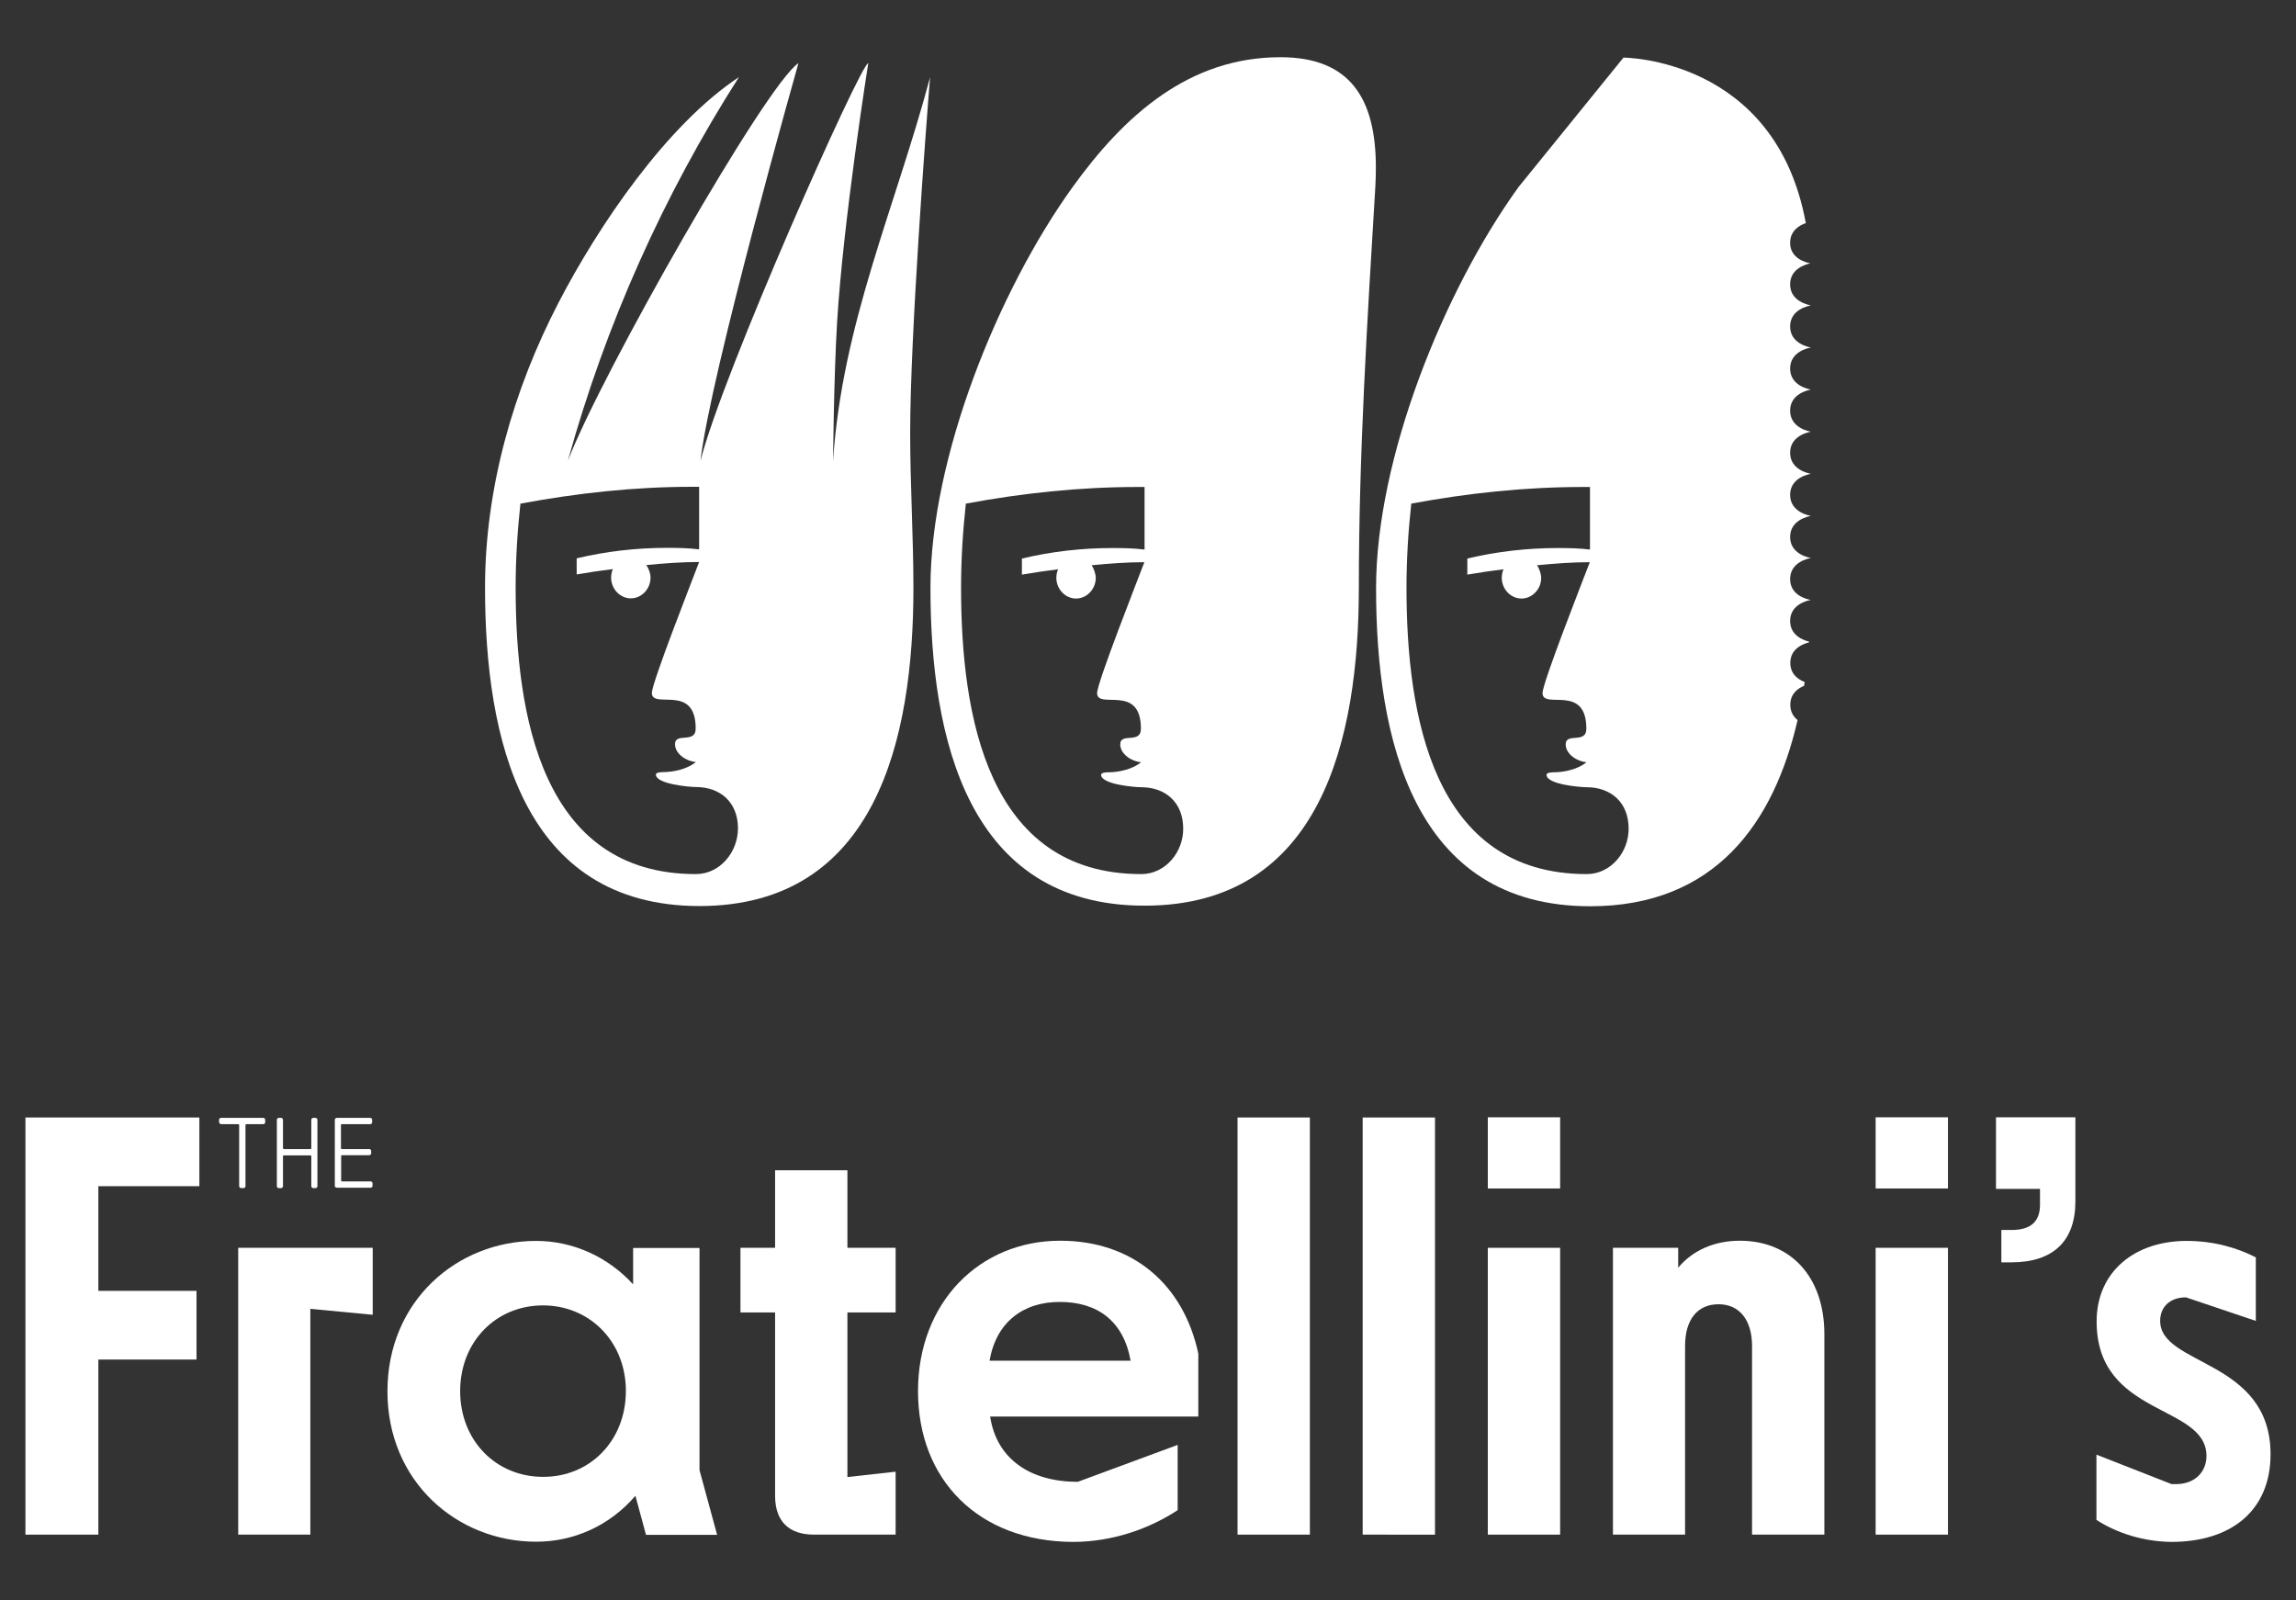
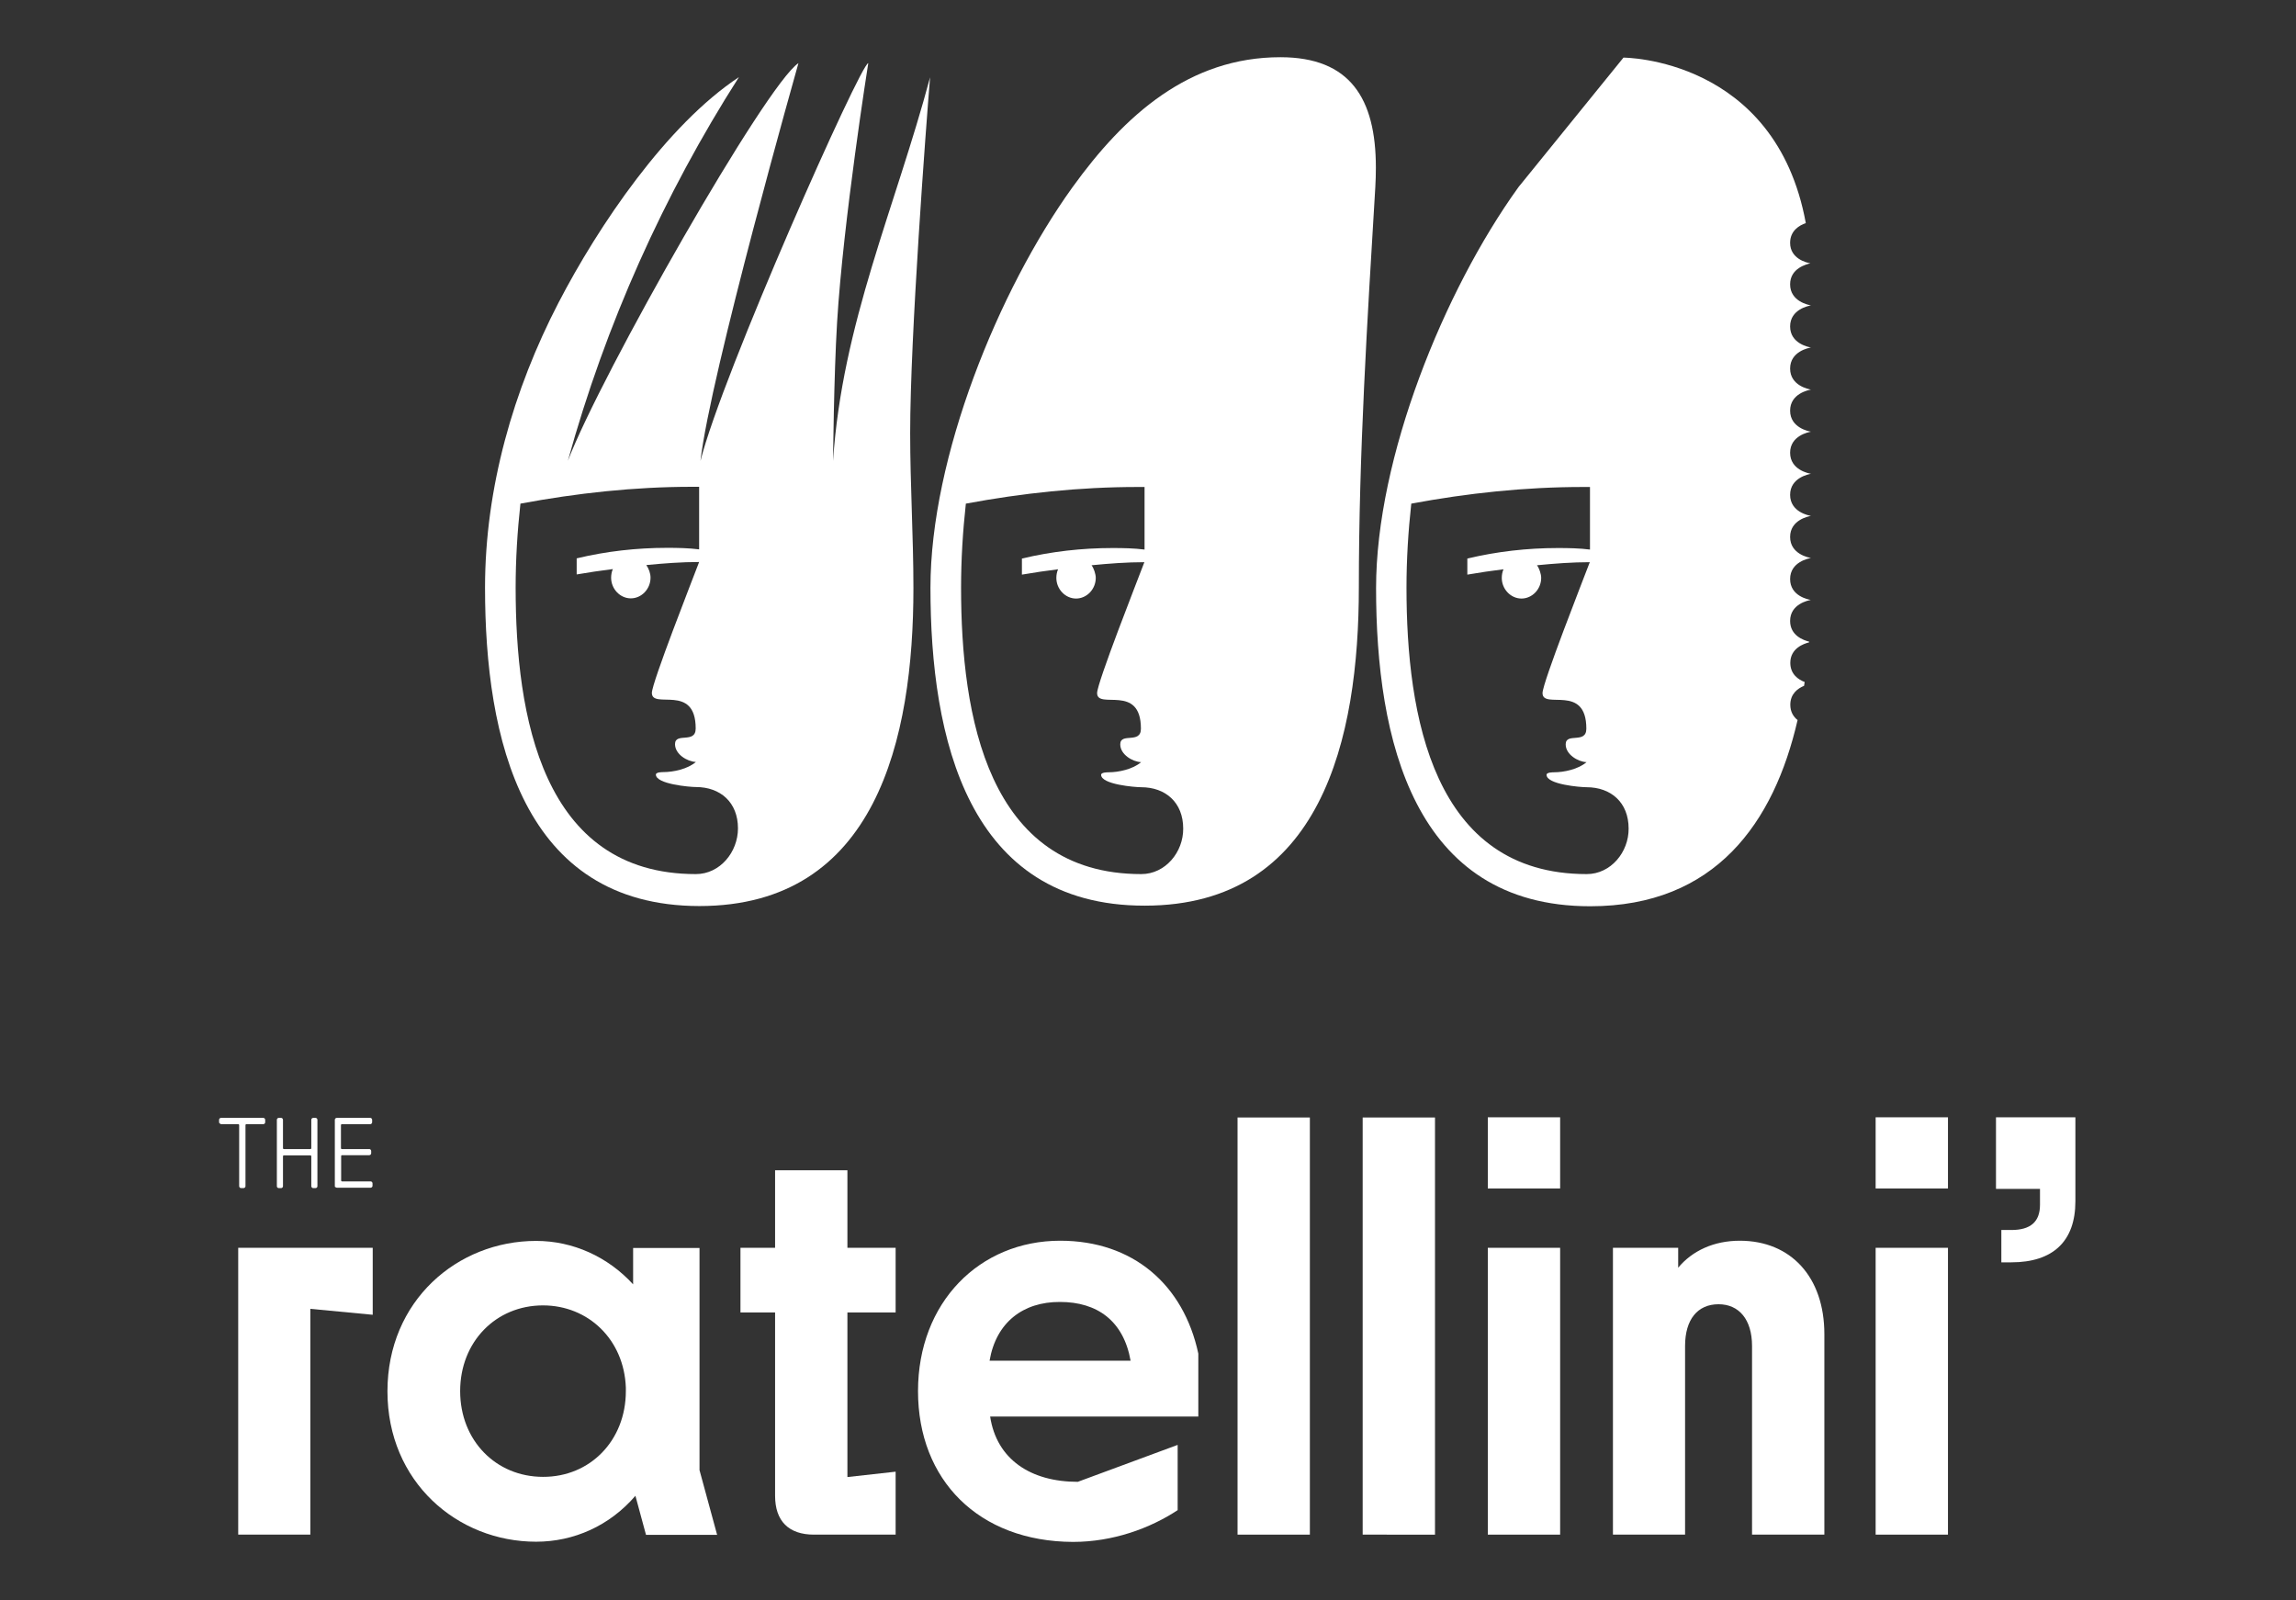
<svg xmlns="http://www.w3.org/2000/svg" id="Livello_1" x="0px" y="0px" viewBox="0 0 1200 836.4" style="enable-background:new 0 0 1200 836.4;" xml:space="preserve">
  <rect x="0" y="0" width="1200" height="836.4" fill="#333333" stroke="none" />
  <style type="text/css">	.st0{fill:#FFFFFF;}	.st1{fill-rule:evenodd;clip-rule:evenodd;fill:#FFFFFF;}</style>
  <g id="XMLID_2587_">
    <g id="XMLID_2588_">
      <g id="XMLID_2599_">
        <g id="XMLID_2629_">
          <path id="XMLID_2634_" class="st0" d="M114.5,586.5v-1.3c0-0.3,0.1-0.5,0.3-0.7c0.2-0.2,0.5-0.3,0.7-0.3h22.1     c0.3,0,0.5,0.1,0.7,0.3c0.2,0.2,0.3,0.5,0.3,0.7v1.3c0,0.3-0.1,0.5-0.3,0.7c-0.2,0.2-0.5,0.3-0.7,0.3h-8.8     c-0.3,0-0.5,0.2-0.5,0.5v31.9c0,0.3-0.1,0.5-0.3,0.7c-0.2,0.2-0.5,0.3-0.7,0.3H126c-0.3,0-0.5-0.1-0.7-0.3     c-0.2-0.2-0.3-0.5-0.3-0.7v-31.9c0-0.3-0.2-0.5-0.5-0.5h-8.8c-0.3,0-0.5-0.1-0.7-0.3C114.6,587,114.5,586.8,114.5,586.5z" />
          <path id="XMLID_2632_" class="st0" d="M144.7,619.9v-34.7c0-0.3,0.1-0.5,0.3-0.7c0.2-0.2,0.4-0.3,0.7-0.3h1.2     c0.3,0,0.5,0.1,0.7,0.3c0.2,0.2,0.3,0.5,0.3,0.7V600c0,0.3,0.2,0.5,0.5,0.5h13.8c0.3,0,0.5-0.2,0.5-0.5v-14.8     c0-0.3,0.1-0.5,0.3-0.7c0.2-0.2,0.4-0.3,0.7-0.3h1.2c0.3,0,0.5,0.1,0.7,0.3c0.2,0.2,0.3,0.5,0.3,0.7v34.7c0,0.3-0.1,0.5-0.3,0.7     c-0.2,0.2-0.4,0.3-0.7,0.3h-1.2c-0.3,0-0.5-0.1-0.7-0.3c-0.2-0.2-0.3-0.5-0.3-0.7v-15.6c0-0.3-0.2-0.5-0.5-0.5h-13.8     c-0.3,0-0.5,0.2-0.5,0.5v15.6c0,0.3-0.1,0.5-0.3,0.7c-0.2,0.2-0.4,0.3-0.7,0.3h-1.2c-0.3,0-0.5-0.1-0.7-0.3     C144.8,620.5,144.7,620.2,144.7,619.9z" />
          <path id="XMLID_2630_" class="st0" d="M175,619.9v-34.7c0-0.3,0.1-0.5,0.3-0.7c0.2-0.2,0.5-0.3,0.7-0.3h17.5     c0.3,0,0.5,0.1,0.7,0.3c0.2,0.2,0.3,0.5,0.3,0.7v1.3c0,0.3-0.1,0.5-0.3,0.7c-0.2,0.2-0.5,0.3-0.7,0.3h-14.8     c-0.3,0-0.5,0.2-0.5,0.5V600c0,0.3,0.2,0.5,0.5,0.5H193c0.3,0,0.5,0.1,0.7,0.3c0.2,0.2,0.3,0.5,0.3,0.7v1.2     c0,0.3-0.1,0.5-0.3,0.7c-0.2,0.2-0.5,0.3-0.7,0.3h-14.2c-0.3,0-0.5,0.2-0.5,0.5v12.7c0,0.3,0.2,0.5,0.5,0.5h14.9     c0.3,0,0.5,0.1,0.7,0.3c0.2,0.2,0.3,0.5,0.3,0.7v1.3c0,0.3-0.1,0.5-0.3,0.7c-0.2,0.2-0.5,0.3-0.7,0.3h-17.6     c-0.3,0-0.5-0.1-0.7-0.3C175.1,620.5,175,620.2,175,619.9z" />
        </g>
        <g id="XMLID_2600_">
-           <path id="XMLID_2627_" class="st0" d="M13.3,802v-218h90.9v35.9H51.4v54.7h51.3v35.9H51.4V802H13.3z" />
          <path id="XMLID_2625_" class="st0" d="M124.5,802V652.1h70.3v35l-32.6-3.1V802H124.5z" />
          <path id="XMLID_2622_" class="st0" d="M337.6,802l-5.5-20.3c-13.5,15.7-32.2,24-51.9,24c-41.2,0-77.7-31.3-77.7-78.6     s36.5-78.6,77.7-78.6c19.3,0,37.5,8.3,50.7,22.7v-19h34.7v116.1l9.2,33.8H337.6z M327.1,727v-1.8c-0.9-25.2-19.7-43-43.3-43     c-24.6,0-43.3,19-43.3,44.8s18.7,44.8,43.3,44.8C308.4,771.9,327.1,752.8,327.1,727z" />
          <path id="XMLID_2620_" class="st0" d="M425.4,802c-13.2,0-20.3-7.1-20.3-20.3v-95.8H387v-33.8h18.1v-40.5h37.8v40.5h25.2v33.8     h-25.2v86l25.2-2.8V802H425.4z" />
          <path id="XMLID_2617_" class="st0" d="M479.8,727c0-46.4,32.2-78.6,74.3-78.6c38.1,0,64.5,23,72.2,59v32.9H517.5     c3.4,22.4,21.2,34.1,45.8,34.1l52.2-19.3v34.1c-14.4,9.5-33.8,16.6-54.7,16.6C511.4,805.6,479.8,773.4,479.8,727z M517.2,711.1     h73.7c-3.7-20.9-17.5-30.7-36.9-30.7C534.7,680.3,520.6,691.1,517.2,711.1z" />
          <path id="XMLID_2615_" class="st0" d="M646.8,802v-218h37.8v218H646.8z" />
          <path id="XMLID_2613_" class="st0" d="M712.2,802v-218H750v218H712.2z" />
          <path id="XMLID_2610_" class="st0" d="M777.6,621.1v-37.2h37.8v37.2H777.6z M777.6,802V652.1h37.8V802H777.6z" />
          <path id="XMLID_2608_" class="st0" d="M843,802V652.1h34.1v10.4c7.4-8.9,18.7-14.1,32.2-14.1c26.7,0,44.2,19,44.2,48.8V802     h-37.8v-98.6c0-13.8-6.8-21.8-17.5-21.8c-11,0-17.5,8-17.5,21.8V802H843z" />
          <path id="XMLID_2605_" class="st0" d="M980.3,621.1v-37.2h37.8v37.2H980.3z M980.3,802V652.1h37.8V802H980.3z" />
          <path id="XMLID_2603_" class="st0" d="M1043.2,621.4v-37.5h41.5v43.9c0,20.9-11.7,31.9-33.5,31.9h-5.2v-16.9h5.2     c10.1,0,15-4.3,15-13.2v-8.3H1043.2z" />
-           <path id="XMLID_2601_" class="st0" d="M1095.7,794.3v-34.1l39.3,15.4h2.2c10.1,0,16-6.5,16-14.7c0-27.3-57.4-20.3-57.4-70.3     c0-26.1,20-42.1,47-42.1c14.4,0,26.7,3.7,36.2,8.6v33.2l-36.5-12.3c-8.6,0-13.5,5.2-13.5,12.3c0,23.6,57.7,20,57.7,69.7     c0,29.2-20.3,45.8-51.9,45.8C1120.3,805.6,1106.5,801.3,1095.7,794.3z" />
        </g>
      </g>
      <g id="XMLID_2589_">
        <path id="XMLID_2596_" class="st1" d="M253.5,307.1c0-52,14.8-103.4,38.4-148.9c20.9-40.3,56.5-92.9,94.3-117.9    c-39.4,61.7-69.7,129.3-89.4,200.5c17.4-45.3,103.5-196.6,120.5-207.8c0,0-46.2,163.1-51.2,207.9    c11.3-45.2,83.8-207.9,87.7-207.9c0,0-13.1,82.4-16.3,135.5c-1.7,28.2-2.1,72.4-2.1,72.4c4.7-71.7,32.5-132.3,50.7-200.5    c-2.1,25.6-10.4,135.4-10.4,185.9c0,27,1.7,54,1.7,81c0,78.8-19.4,166.2-111.9,166.2C272.9,473.4,253.5,385.8,253.5,307.1z     M363.7,456.8c-80.5,0-94.2-82.8-94.2-149.7c0-14.7,0.9-29.3,2.5-43.9c29.5-5.5,59.6-8.8,89.6-8.8l3.8,0l0,32.7    c-5.5-0.7-11.2-0.8-16.8-0.8c-15.9,0-31.8,1.8-47.2,5.5l0,4.2v4.2c6.3-1.1,12.6-2,18.9-2.8c-0.6,1.3-0.9,3-0.9,4.5    c0,5.9,4.7,10.8,10.3,10.8c5.6,0,10.3-4.9,10.3-10.8c0-2.3-0.9-4.7-2.2-6.6c9.2-0.9,18.4-1.6,27.6-1.6    c-3.6,9.5-24.7,63.1-24.7,68.4c0,8.9,22.9-5.2,22.9,18.6c0,8.2-10.8,1.8-10.8,8.2c0,5.3,6.4,9.1,10.9,9.3    c-4.3,3.7-11.7,5.3-17.1,5.3c-0.5,0-3.8,0-3.8,1.3c0,5,17.8,6.5,20.9,6.5c12.8,0,22,8,22,21.6    C385.7,445.3,376.3,456.8,363.7,456.8z" />
        <path id="XMLID_2593_" class="st1" d="M486.3,307.1c0-68.1,35.5-155.4,74.2-209.2c27.3-37.9,61.1-68,108.7-68    c36.4,0,49.9,21.5,49.9,57.7c0,3.4-0.1,6.9-0.3,10.3c-4.2,69.6-8.6,139.4-8.6,209.2c0,78.8-19.5,166.2-111.9,166.2    C505.7,473.4,486.3,385.8,486.3,307.1 M596.5,456.8c-80.4,0-94.2-82.8-94.2-149.7c0-14.7,0.9-29.3,2.5-43.9    c29.5-5.5,59.6-8.7,89.6-8.7l3.8,0l0,32.7c-5.5-0.7-11.2-0.8-16.8-0.8c-15.9,0-31.8,1.8-47.3,5.5v4.2v4.2    c6.3-1.1,12.6-2,18.9-2.8c-0.6,1.3-0.9,3-0.9,4.5c0,5.9,4.7,10.8,10.3,10.8c5.6,0,10.3-4.9,10.3-10.8c0-2-1-5-2.2-6.6    c9.2-0.9,18.4-1.6,27.6-1.6c-3.6,9.5-24.7,63-24.7,68.4c0,8.9,22.9-5.2,22.9,18.6c0,8.2-10.8,1.8-10.8,8.2    c0,5.3,6.4,9.1,10.9,9.3c-4.3,3.7-11.7,5.3-17.1,5.3c-0.5,0-3.8,0-3.8,1.3c0,5.1,17.8,6.5,20.9,6.5c12.8,0,22,8,22,21.6    C618.5,445.3,609.1,456.8,596.5,456.8z" />
        <path id="XMLID_2590_" class="st1" d="M946.2,137.6c-1.9,0.5-10.6,2.5-10.6,11c0,9,9.8,10.8,10.9,11c-1.1,0.2-10.9,2-10.9,11    c0,9,9.8,10.8,10.9,11c-1.1,0.2-10.9,2-10.9,11c0,9,9.8,10.8,10.9,11c-1.1,0.2-10.9,2-10.9,11c0,9,9.8,10.8,10.9,11    c-1.1,0.2-10.9,2-10.9,11c0,9,9.8,10.8,10.9,11c-1.1,0.2-10.9,2-10.9,11c0,9,9.8,10.8,10.9,11c-1.1,0.2-10.9,2-10.9,11    c0,9,9.8,10.8,10.9,11c-1.1,0.2-10.9,2-10.9,11c0,8.9,9.5,10.7,10.8,10.9c-1.3,0.3-10.8,2.1-10.8,11c0,7.7,7.1,10.1,9.9,10.8    l0,0.4c-2.8,0.7-9.8,3.1-9.8,10.7c0,6,4.3,8.8,7.5,10l-0.3,2c-3.2,1.3-7.2,4.1-7.2,9.9c0,3.8,1.7,6.3,3.8,8    c-12.3,53.5-42.9,97.3-108.4,97.3c-92.5,0-111.9-87.6-111.9-166.3c0-68.1,35.5-155.4,74.2-209.2c0.3-0.5,0.7-0.9,1.1-1.4l54-66.6    c0,0,79.5,0,95.3,86.5c-3.3,1.1-8.2,3.9-8.2,10.3C935.6,135.2,944.2,137.3,946.2,137.6 M829.3,456.8    c-80.4,0-94.2-82.8-94.2-149.7c0-14.7,0.9-29.3,2.5-43.9c29.5-5.5,59.6-8.7,89.6-8.7l3.8,0l0,32.7c-5.5-0.7-11.2-0.8-16.8-0.8    c-15.9,0-31.8,1.8-47.3,5.5v4.2v4.2c6.3-1.1,12.6-2,18.9-2.8c-0.6,1.3-0.9,3-0.9,4.5c0,5.9,4.7,10.8,10.3,10.8    c5.6,0,10.3-4.9,10.3-10.8c0-2-1-5-2.2-6.6c9.2-0.9,18.4-1.6,27.6-1.6c-3.6,9.5-24.7,63-24.7,68.4c0,8.9,22.9-5.2,22.9,18.6    c0,8.2-10.8,1.8-10.8,8.2c0,5.3,6.4,9.1,10.9,9.3c-4.3,3.7-11.7,5.3-17.1,5.3c-0.5,0-3.8,0-3.8,1.3c0,5.1,17.8,6.5,20.9,6.5    c12.8,0,22,8,22,21.6C851.3,445.3,841.9,456.8,829.3,456.8z" />
      </g>
    </g>
  </g>
</svg>